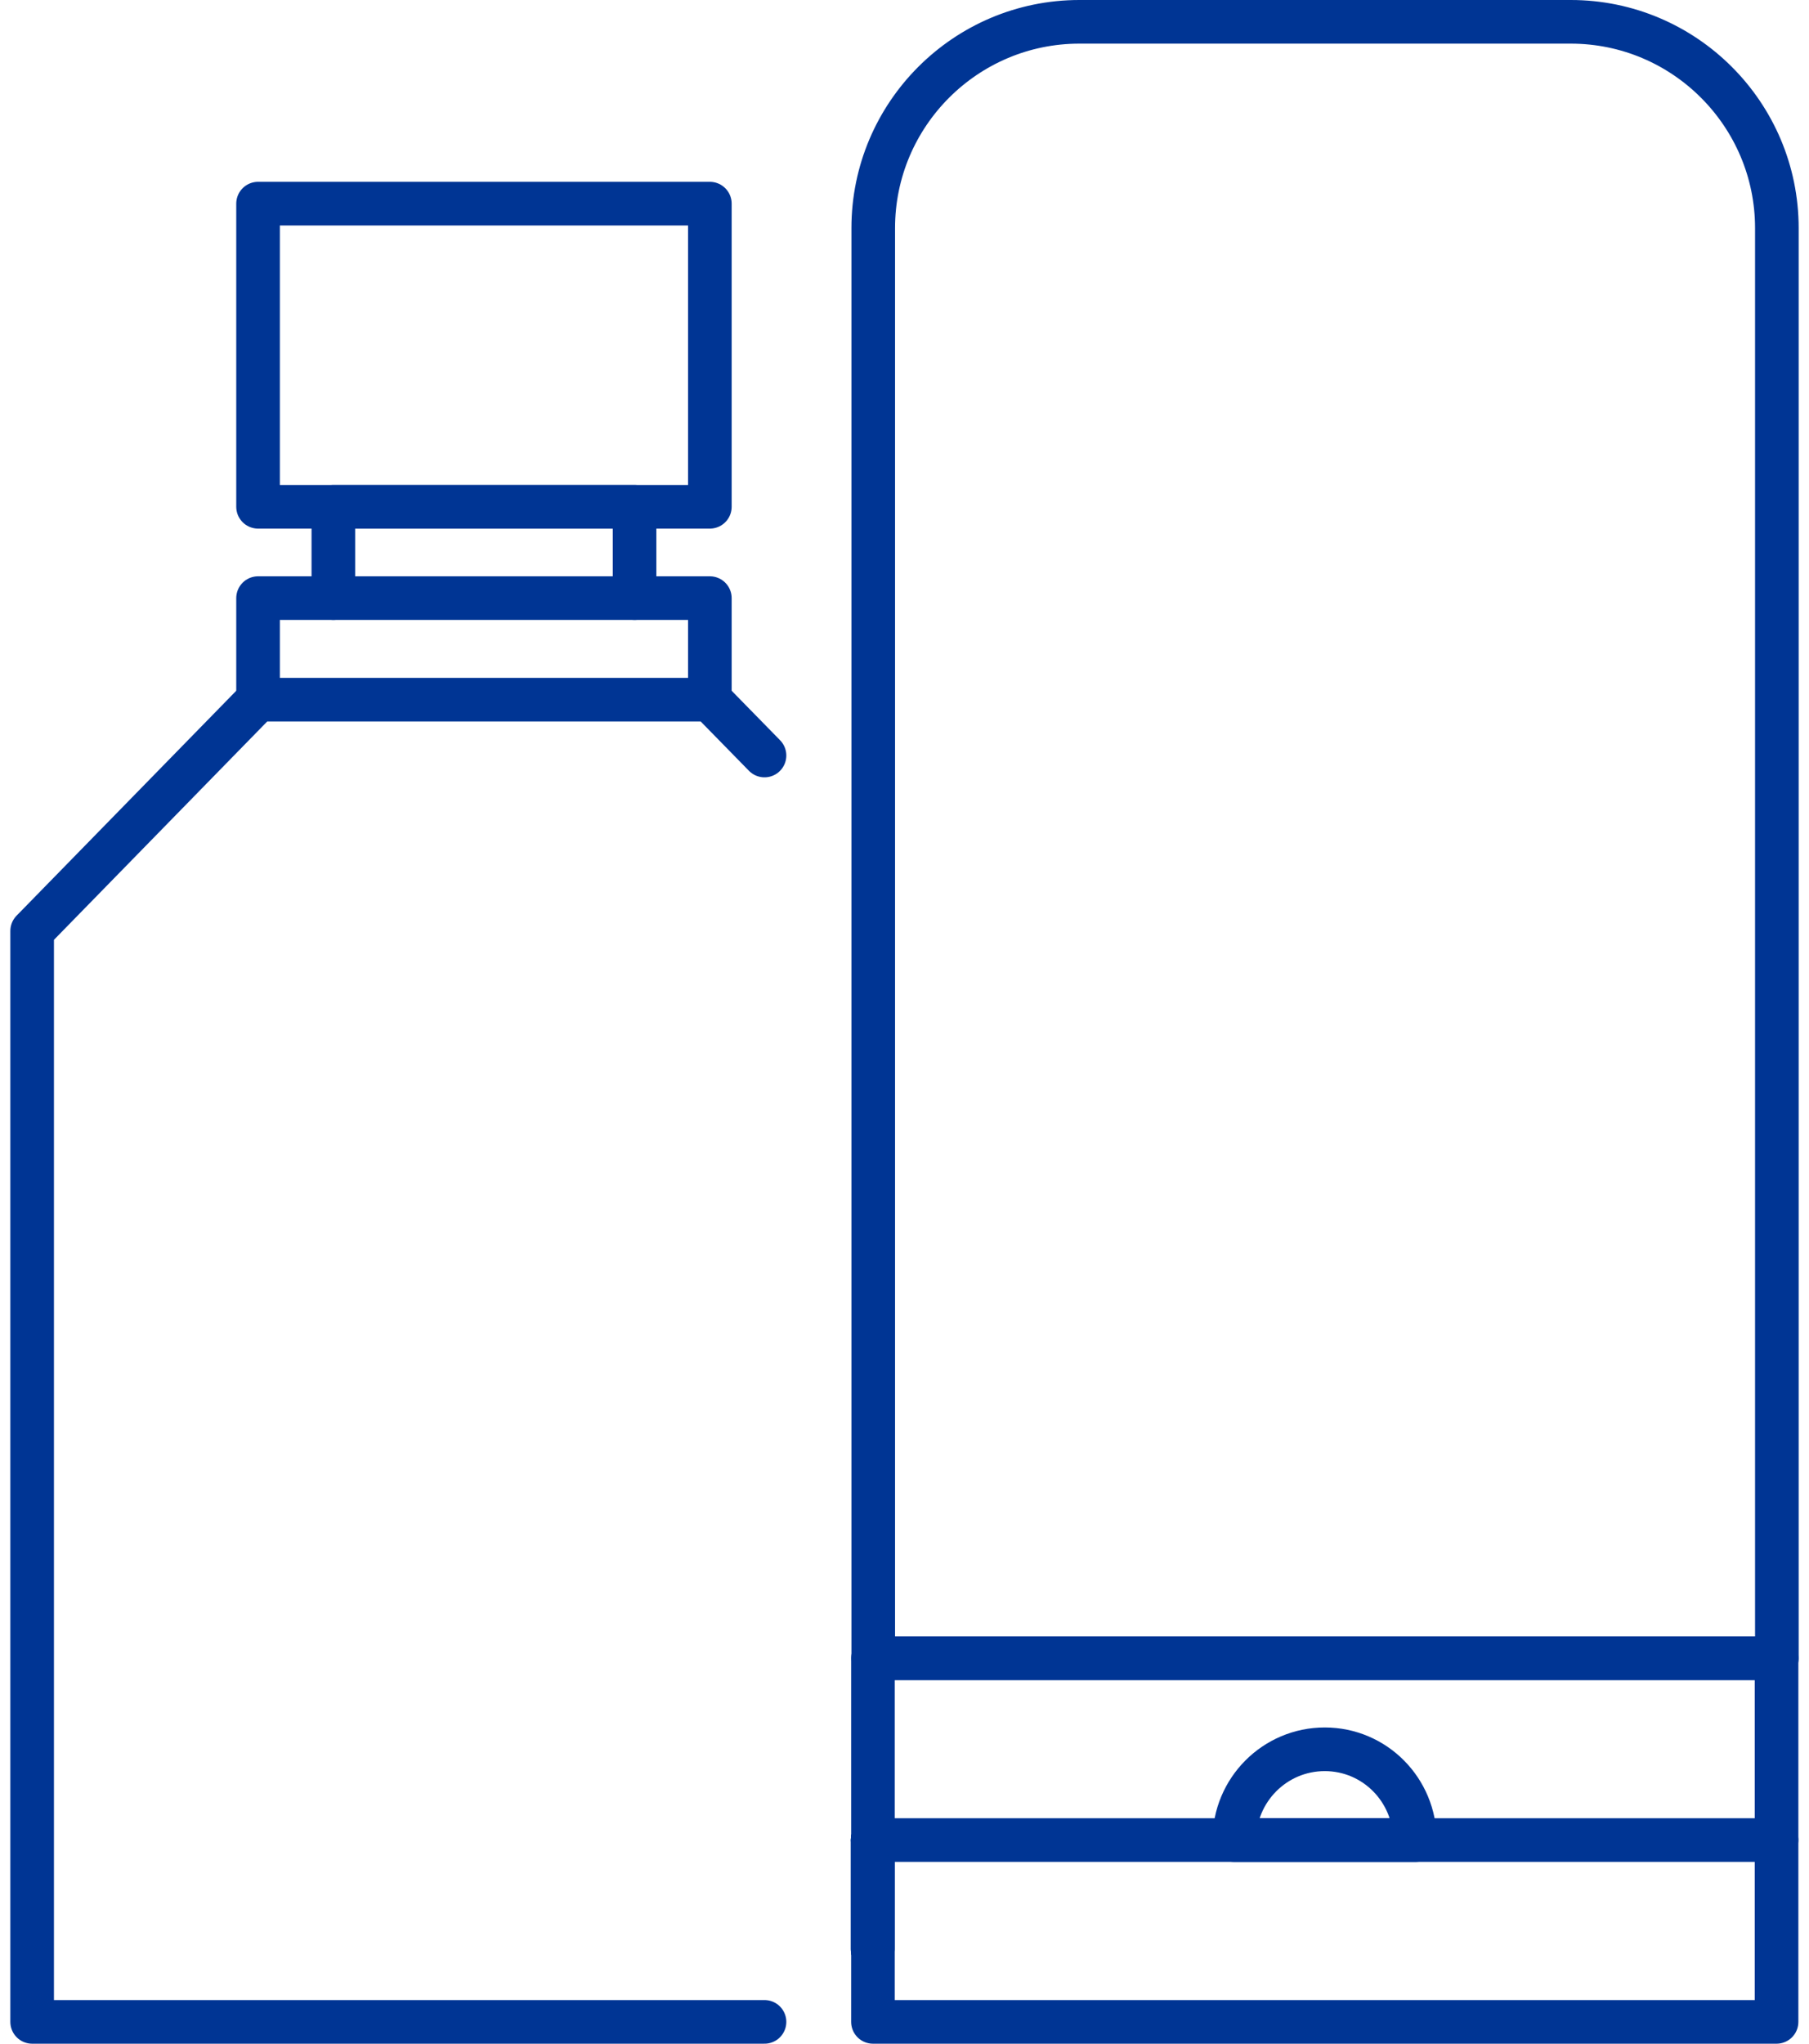
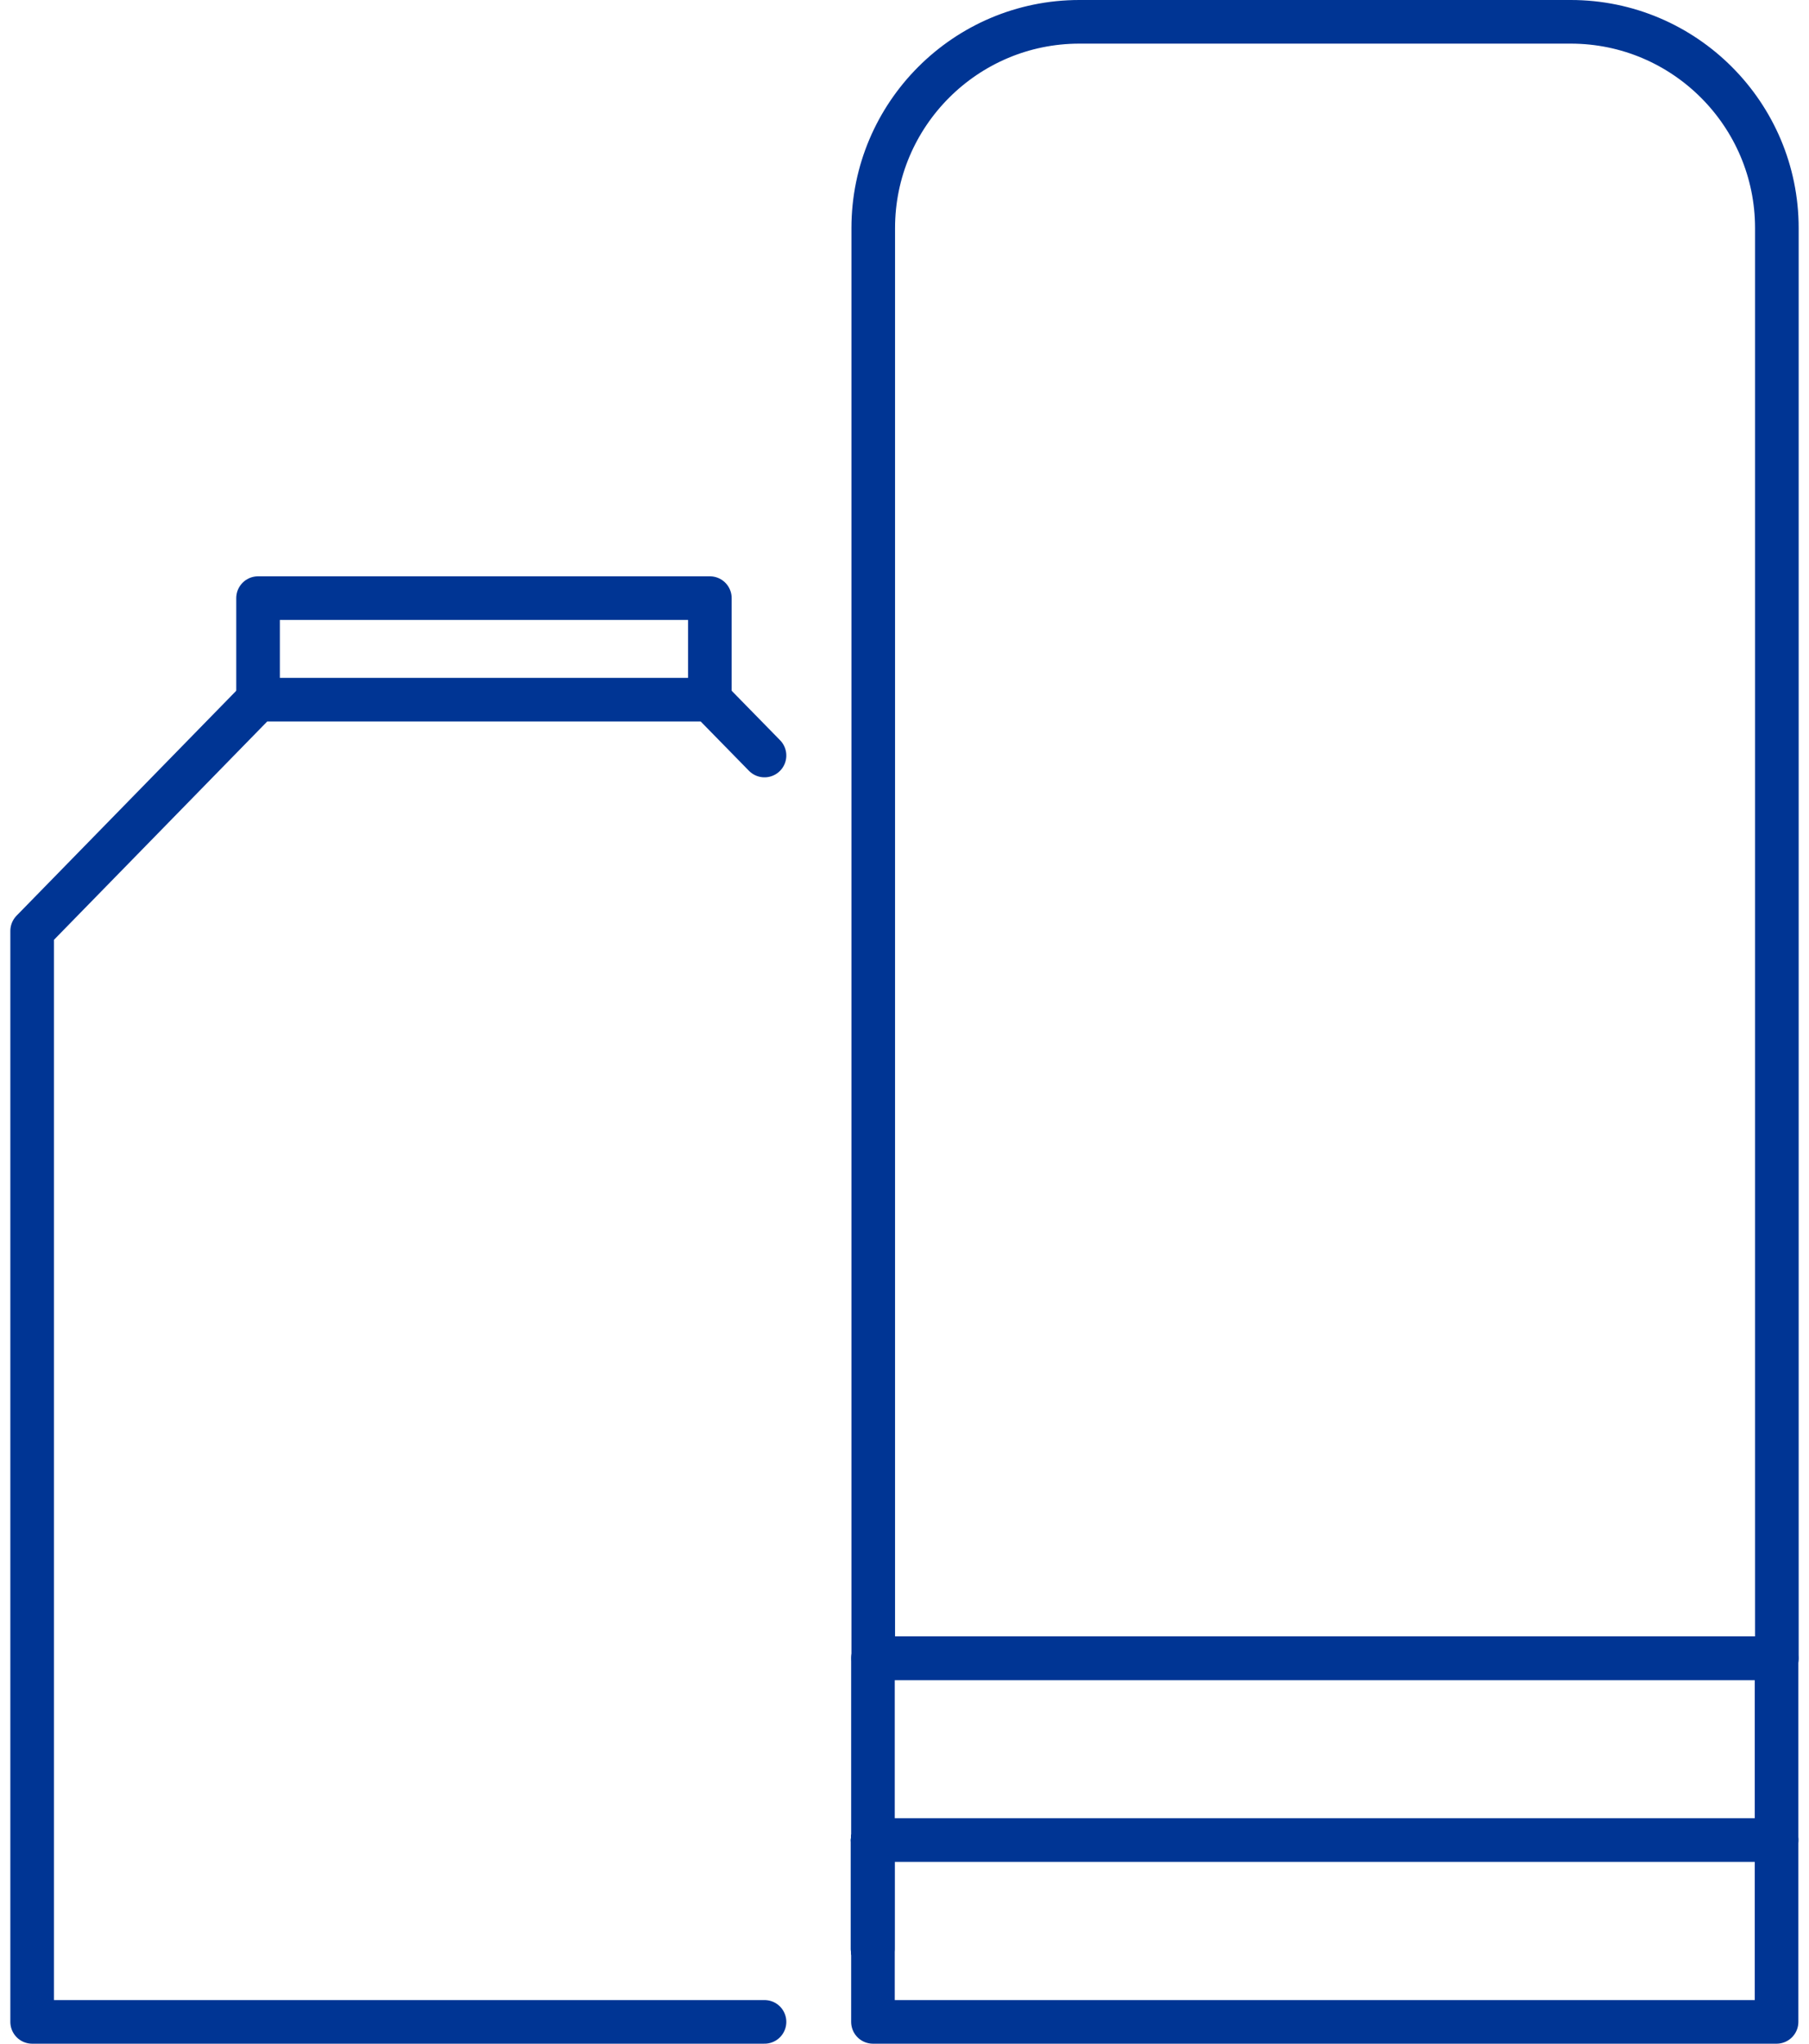
<svg xmlns="http://www.w3.org/2000/svg" version="1.1" width="31" height="35" viewBox="0 0 57382 65535">
  <svg id="Layer_1" viewBox="0 0 61.51 70.25" width="57382" height="65535">
    <defs>
      <style>.cls-1{fill:none;stroke:#003594;stroke-linecap:round;stroke-linejoin:round;stroke-width:1.5px;}</style>
    </defs>
-     <rect class="cls-1" x="8.52" y="7" width="15.54" height="10.42" />
    <polyline class="cls-1" points="25.94 69.5 .75 69.5 .75 32 8.52 24.05 24.06 24.05 25.94 25.97" />
    <rect class="cls-1" x="29.66" y="63.25" height="3.76" />
    <polyline class="cls-1" points="8.52 24.05 8.52 20.56 24.06 20.56 24.06 24.05" />
-     <polyline class="cls-1" points="11.11 20.56 11.11 17.42 21.47 17.42 21.47 20.56" />
    <rect class="cls-1" x="29.67" y="57" width="31.08" height="12.5" />
    <path class="cls-1" d="M36.76.75h16.91c3.91,0,7.09,3.18,7.09,7.09v49.16h-31.08V7.84c0-3.91,3.18-7.09,7.09-7.09h0Z" />
-     <path class="cls-1" d="M48.32,63.25h-6.22c0-1.72,1.39-3.12,3.11-3.12s3.1,1.4,3.1,3.12h.01Z" />
    <polyline class="cls-1" points="60.75 63.25 48.32 63.25 42.1 63.25 29.66 63.25" />
    <rect class="cls-1" x="29.66" y="63.25" height="3.76" />
    <rect class="cls-1" x="29.66" y="63.25" height="3.76" />
    <line class="cls-1" x1="29.67" y1="63.25" x2="29.66" y2="63.25" />
  </svg>
</svg>